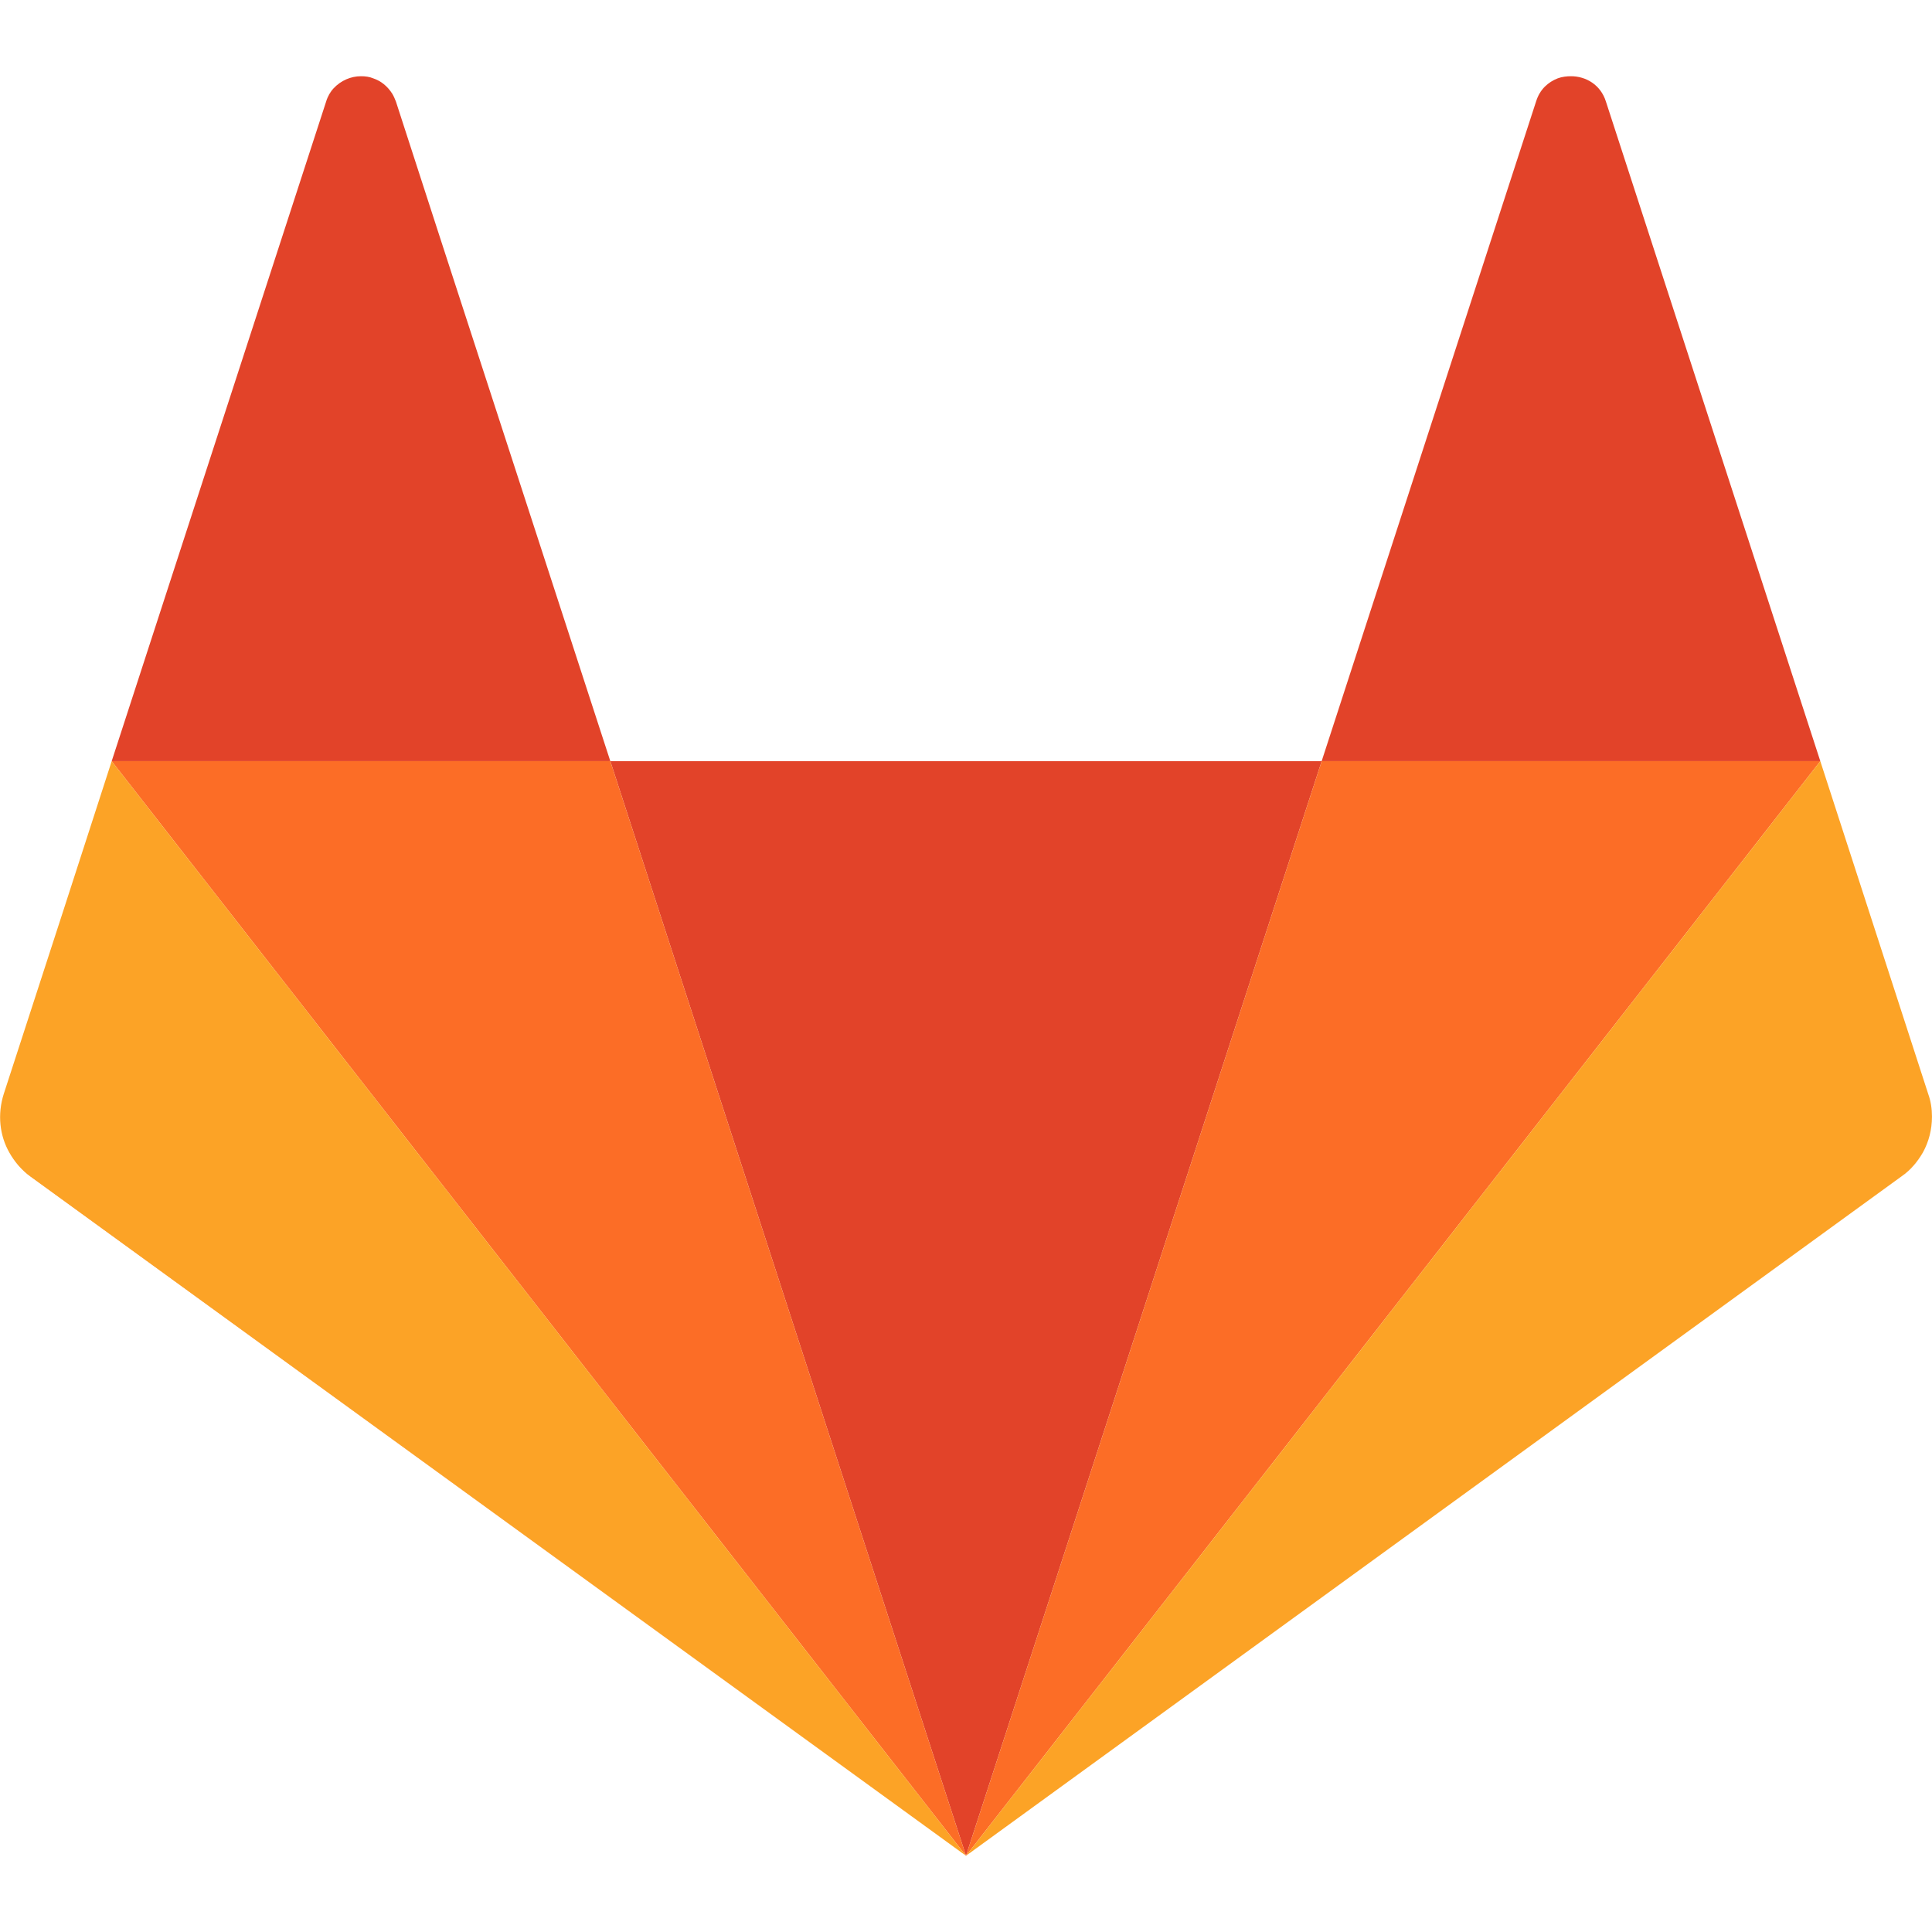
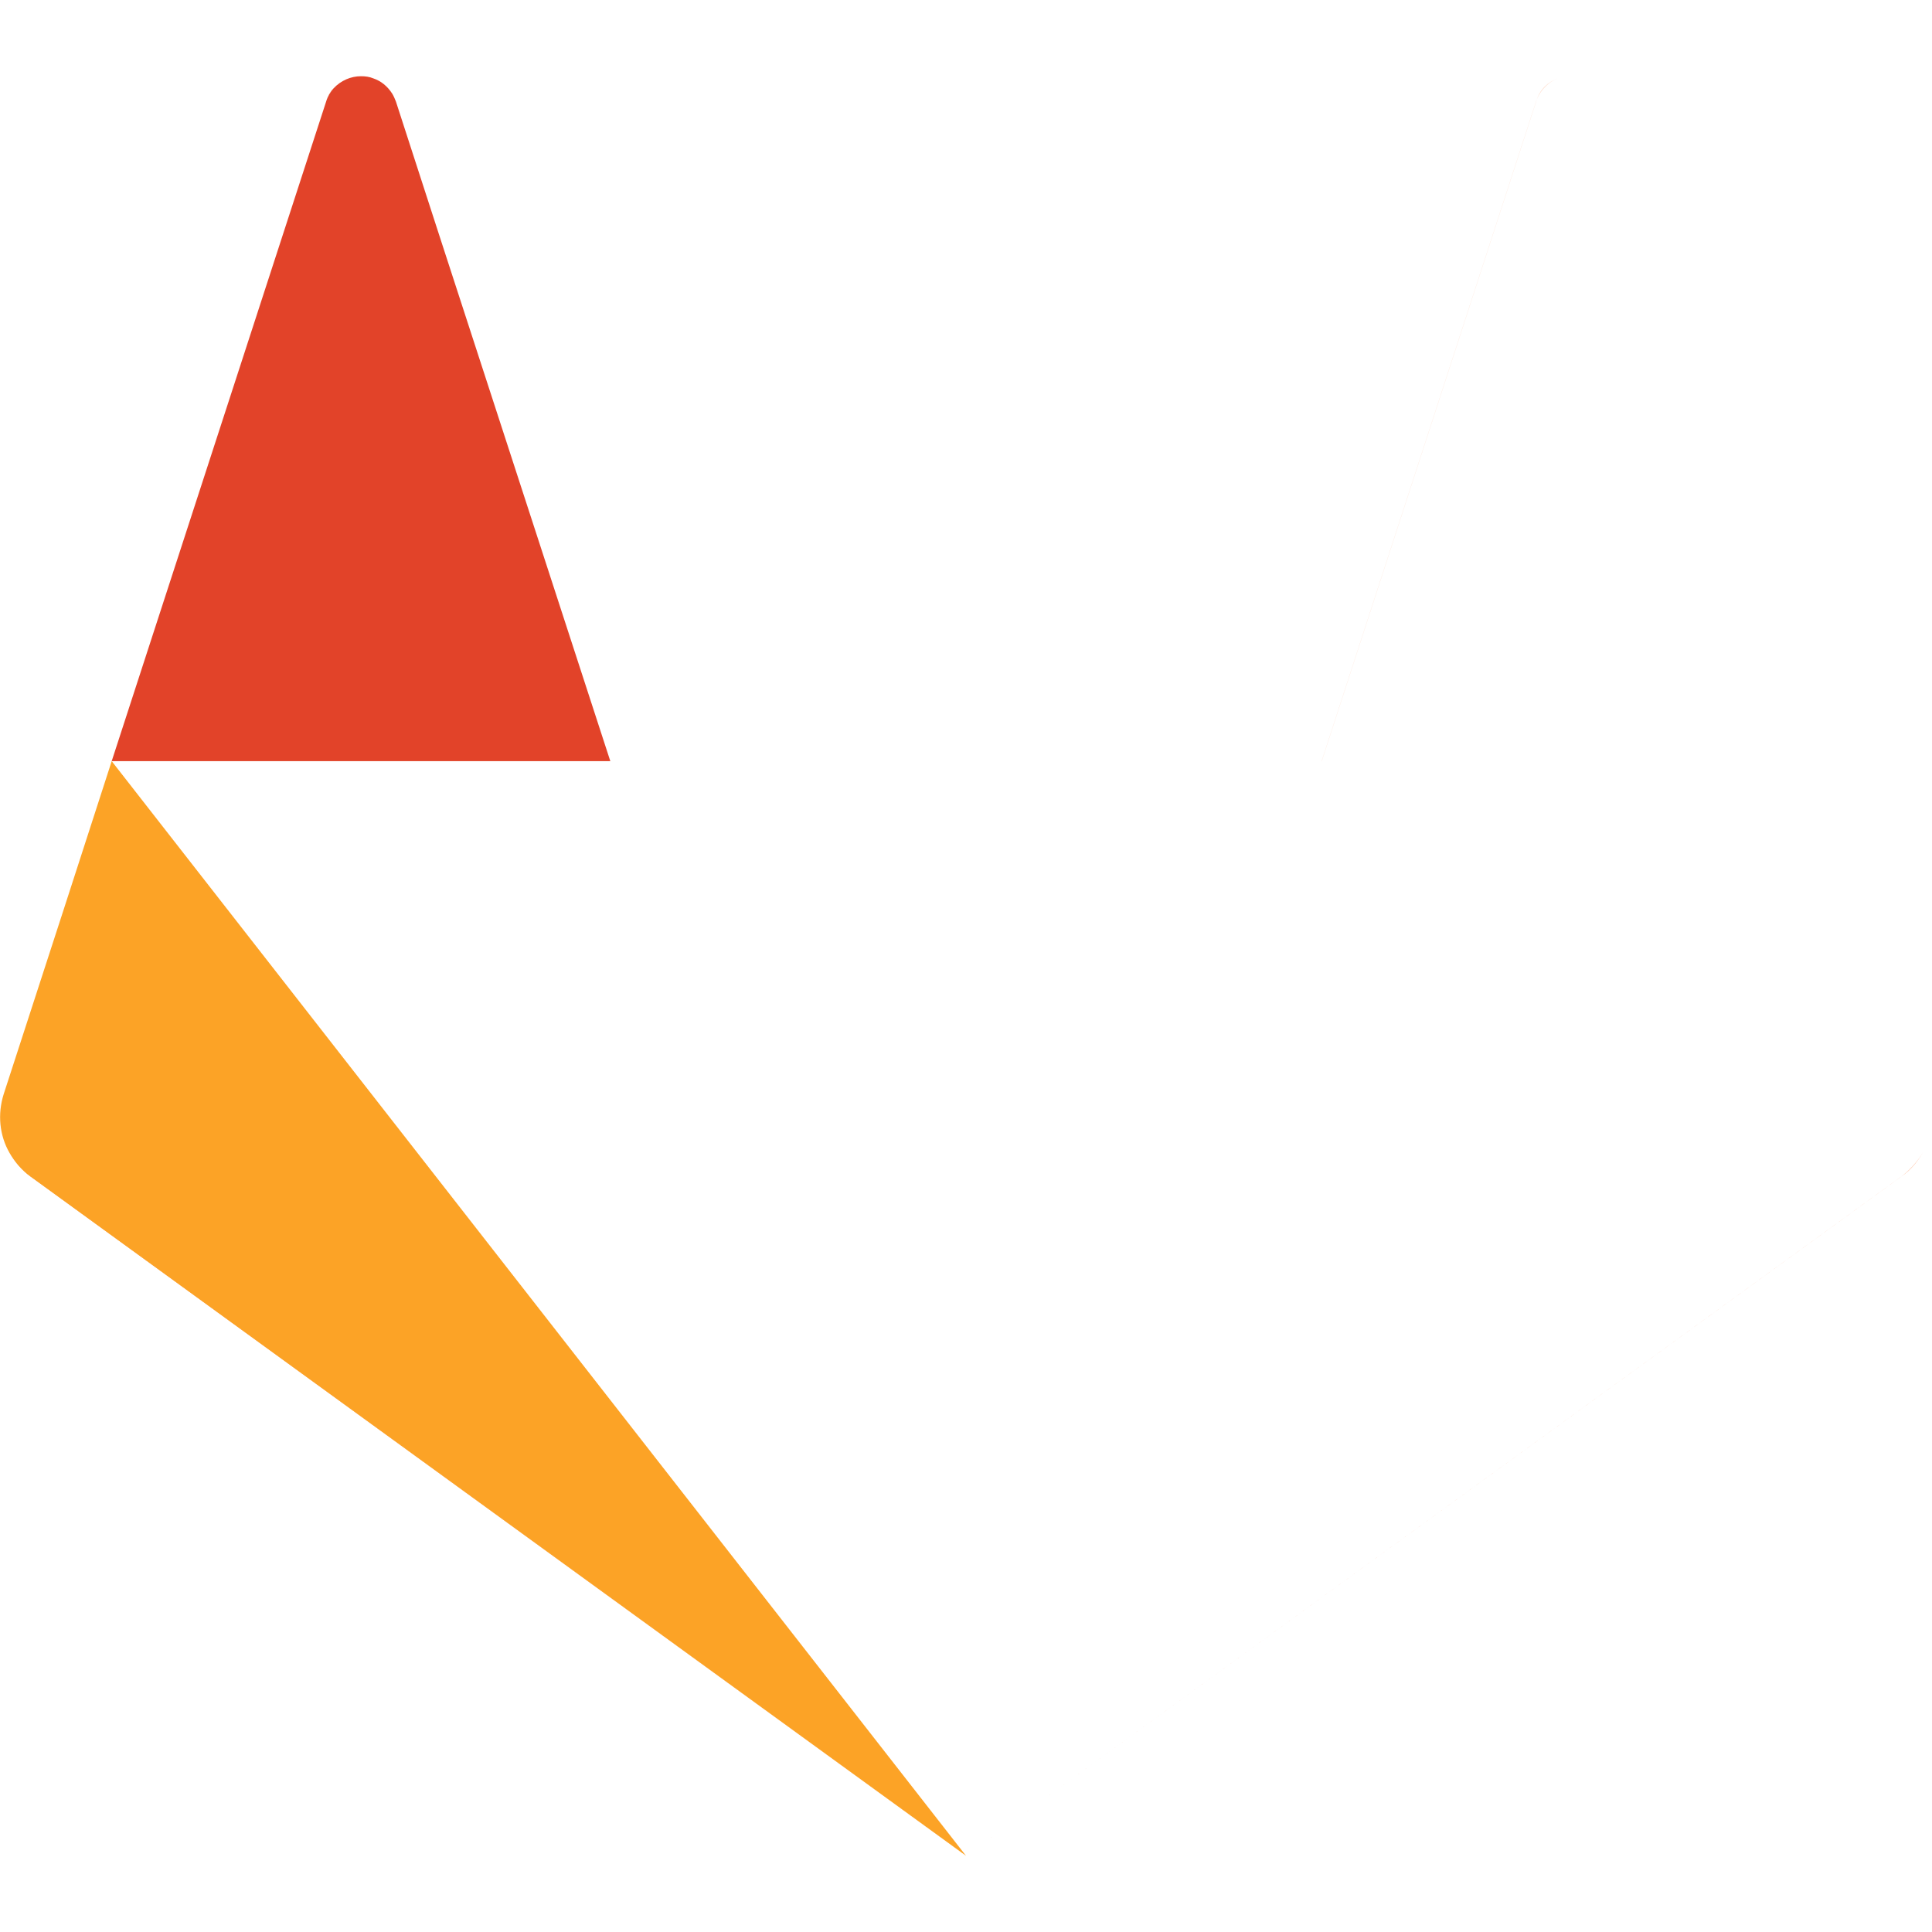
<svg xmlns="http://www.w3.org/2000/svg" xmlns:xlink="http://www.w3.org/1999/xlink" version="1.1" id="Layer_1" x="0px" y="0px" viewBox="0 0 512 512" style="enable-background:new 0 0 512 512;" xml:space="preserve">
  <style type="text/css">
	.st0{clip-path:url(#SVGID_00000057848000891348959930000004940542338050652072_);fill:#FC6D26;}
	.st1{clip-path:url(#SVGID_00000147913972398340142600000007935828717035452327_);fill:#E24329;}
	.st2{clip-path:url(#SVGID_00000003102489028952666670000011350403559840642481_);fill:#FC6D26;}
	.st3{clip-path:url(#SVGID_00000170968763215584509140000008602334781621142446_);fill:#FCA326;}
	.st4{clip-path:url(#SVGID_00000024720540947487974630000000755594692744451715_);fill:#E24329;}
	.st5{clip-path:url(#SVGID_00000118380365399740795580000005044681193000526738_);fill:#FC6D26;}
	.st6{clip-path:url(#SVGID_00000131336937787681246810000008665649932663872643_);fill:#FCA326;}
	.st7{clip-path:url(#SVGID_00000036944606024733753910000016182112684836997550_);fill:#E24329;}
</style>
  <g id="XMLID_38_">
    <g id="XMLID_45_">
      <g>
        <defs>
          <polyline id="SVGID_1_" points="0,20.2 512,20.2 512,491.8 0,491.8 0,20.2     " />
        </defs>
        <clipPath id="SVGID_00000012439332227668421750000003198132248828832168_">
          <use xlink:href="#SVGID_1_" style="overflow:visible;" />
        </clipPath>
        <path id="XMLID_53_" style="clip-path:url(#SVGID_00000012439332227668421750000003198132248828832168_);fill:#FC6D26;" d="     M2.52,305.38c1.4,2.38,3.23,4.63,5.61,6.31L256,491.8l0,0l0,0L8,311.69C5.75,310.01,3.79,307.76,2.52,305.38 M509.62,305.38     c-1.4,2.38-3.23,4.63-5.61,6.31L256,491.8l0,0l0,0l248-180.11C506.25,310.01,508.21,307.76,509.62,305.38 M116.43,62.42     l45.31,139.29H29.6l0,0h132.14l62.84,193.44l-62.84-193.44L116.43,62.42 M88.37,23.43c-0.84,0.98-1.54,2.1-1.96,3.51L29.6,201.71     l-12.62,39l12.62-39L86.41,26.93C86.83,25.53,87.53,24.27,88.37,23.43 M88.37,23.43L88.37,23.43L88.37,23.43 M412.83,20.76     c-2.52,0.98-4.77,2.95-5.75,6.17l-56.81,174.78l0,0l-62.84,193.44l62.84-193.44H482.4l0,0H350.26l56.81-174.78     C408.06,23.85,410.3,21.74,412.83,20.76 M99.03,20.76c1.96,0.7,3.79,2.1,5.05,4.07C102.82,22.86,101,21.46,99.03,20.76" />
      </g>
      <g>
        <defs>
          <polyline id="SVGID_00000087379864189458289710000004659746704556388235_" points="0,20.2 512,20.2 512,491.8 0,491.8 0,20.2           " />
        </defs>
        <clipPath id="SVGID_00000102526161926565200490000011711089494206570400_">
          <use xlink:href="#SVGID_00000087379864189458289710000004659746704556388235_" style="overflow:visible;" />
        </clipPath>
-         <polyline id="XMLID_55_" style="clip-path:url(#SVGID_00000102526161926565200490000011711089494206570400_);fill:#E24329;" points="     350.26,201.71 350.26,201.71 161.74,201.71 224.58,395.15 256,491.8 256,491.8 256,491.8 256,491.8 256,491.8 256,491.8      287.42,395.15 350.26,201.71    " />
      </g>
      <g>
        <defs>
          <polyline id="SVGID_00000174563289007758694880000007050973350622262967_" points="0,20.2 512,20.2 512,491.8 0,491.8 0,20.2           " />
        </defs>
        <clipPath id="SVGID_00000136378013564500466060000013332234027383553940_">
          <use xlink:href="#SVGID_00000174563289007758694880000007050973350622262967_" style="overflow:visible;" />
        </clipPath>
-         <path id="XMLID_61_" style="clip-path:url(#SVGID_00000136378013564500466060000013332234027383553940_);fill:#FC6D26;" d="     M256,491.8L256,491.8L256,491.8 M161.74,201.71H29.6L256,491.8l-31.42-96.65L161.74,201.71" />
      </g>
      <g>
        <defs>
          <polyline id="SVGID_00000094612743568523207790000015048954998733043353_" points="0,20.2 512,20.2 512,491.8 0,491.8 0,20.2           " />
        </defs>
        <clipPath id="SVGID_00000069369817584972818550000000230433168187307446_">
          <use xlink:href="#SVGID_00000094612743568523207790000015048954998733043353_" style="overflow:visible;" />
        </clipPath>
        <path id="XMLID_62_" style="clip-path:url(#SVGID_00000069369817584972818550000000230433168187307446_);fill:#FCA326;" d="     M29.6,201.71l-12.62,39L0.98,289.95c-1.68,5.33-1.12,10.94,1.54,15.57c1.4,2.38,3.23,4.63,5.61,6.31L256,491.8L29.6,201.71     L29.6,201.71L29.6,201.71" />
      </g>
      <g>
        <defs>
          <polyline id="SVGID_00000176034440849246308980000002290152343133070214_" points="0,20.2 512,20.2 512,491.8 0,491.8 0,20.2           " />
        </defs>
        <clipPath id="SVGID_00000031907667170028332950000013973211735597386927_">
          <use xlink:href="#SVGID_00000176034440849246308980000002290152343133070214_" style="overflow:visible;" />
        </clipPath>
        <path id="XMLID_63_" style="clip-path:url(#SVGID_00000031907667170028332950000013973211735597386927_);fill:#E24329;" d="     M95.67,20.2c-2.67,0-5.33,1.12-7.29,3.23l0,0l0,0c-0.84,0.98-1.54,2.1-1.96,3.51L29.6,201.71h132.14L116.43,62.42l-11.5-35.49     c-0.28-0.7-0.56-1.4-0.98-2.1c-1.26-1.96-2.95-3.37-5.05-4.07C97.91,20.34,96.79,20.2,95.67,20.2" />
      </g>
      <g>
        <defs>
-           <polyline id="SVGID_00000040547107985739609880000005314043018691428271_" points="0,20.2 512,20.2 512,491.8 0,491.8 0,20.2           " />
-         </defs>
+           </defs>
        <clipPath id="SVGID_00000111151280662014298880000002330856488171471513_">
          <use xlink:href="#SVGID_00000040547107985739609880000005314043018691428271_" style="overflow:visible;" />
        </clipPath>
        <path id="XMLID_71_" style="clip-path:url(#SVGID_00000111151280662014298880000002330856488171471513_);fill:#FC6D26;" d="     M256,491.8L256,491.8L256,491.8 M482.4,201.71H350.26l-62.84,193.44L256,491.8L482.4,201.71 M482.4,201.71L482.4,201.71     L482.4,201.71L482.4,201.71" />
      </g>
      <g>
        <defs>
-           <polyline id="SVGID_00000162342609344893499020000000568496226234758288_" points="0,20.2 512,20.2 512,491.8 0,491.8 0,20.2           " />
-         </defs>
+           </defs>
        <clipPath id="SVGID_00000127039187699684541590000018289407775756511156_">
          <use xlink:href="#SVGID_00000162342609344893499020000000568496226234758288_" style="overflow:visible;" />
        </clipPath>
        <path id="XMLID_72_" style="clip-path:url(#SVGID_00000127039187699684541590000018289407775756511156_);fill:#FCA326;" d="     M482.4,201.71L482.4,201.71L482.4,201.71L482.4,201.71L256,491.8l248-180.11c2.38-1.68,4.21-3.93,5.61-6.31     c1.54-2.81,2.38-6.03,2.38-9.4v-0.14c0-1.96-0.28-3.93-0.98-5.89L482.4,201.71" />
      </g>
      <g>
        <defs>
          <polyline id="SVGID_00000119821840603012485270000018445933066492752570_" points="0,20.2 512,20.2 512,491.8 0,491.8 0,20.2           " />
        </defs>
        <clipPath id="SVGID_00000000181507587890667790000008934194374211914368_">
          <use xlink:href="#SVGID_00000119821840603012485270000018445933066492752570_" style="overflow:visible;" />
        </clipPath>
-         <path id="XMLID_73_" style="clip-path:url(#SVGID_00000000181507587890667790000008934194374211914368_);fill:#E24329;" d="     M416.33,20.2c-1.12,0-2.38,0.14-3.51,0.56c-2.52,0.98-4.77,2.95-5.75,6.17l-56.81,174.78H482.4L425.59,26.93     C424.19,22.44,420.26,20.2,416.33,20.2" />
      </g>
    </g>
  </g>
</svg>